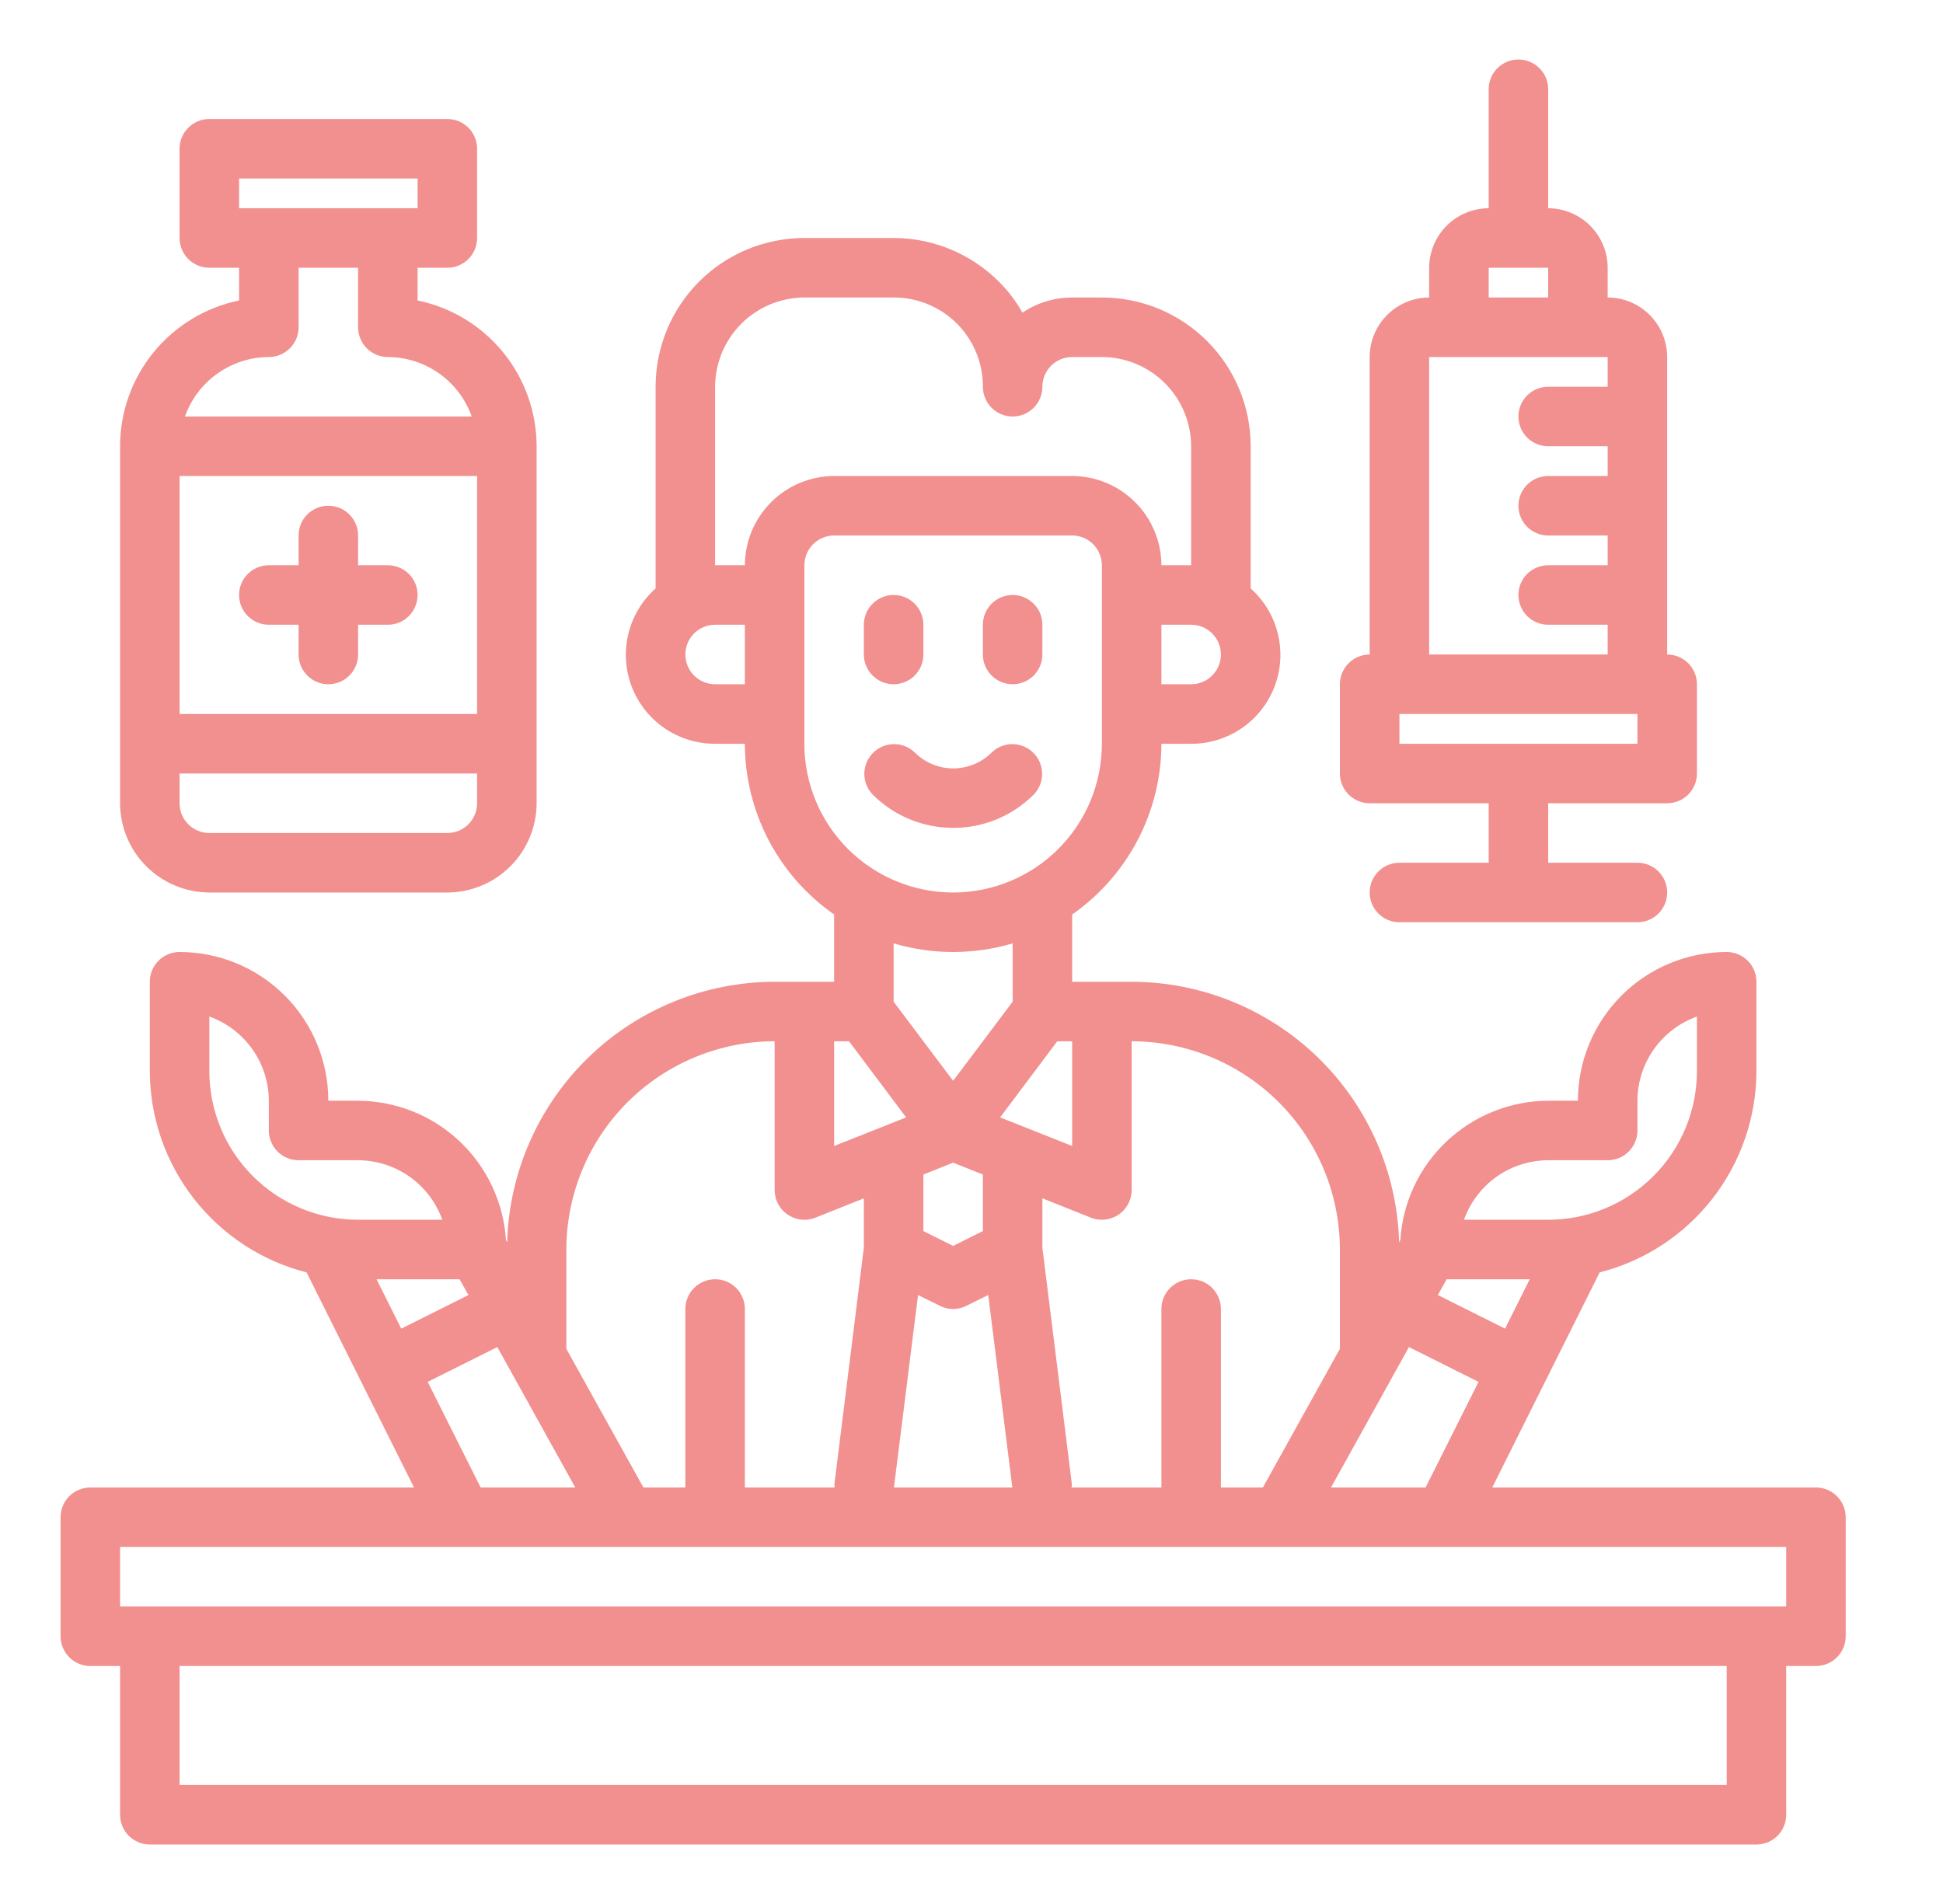
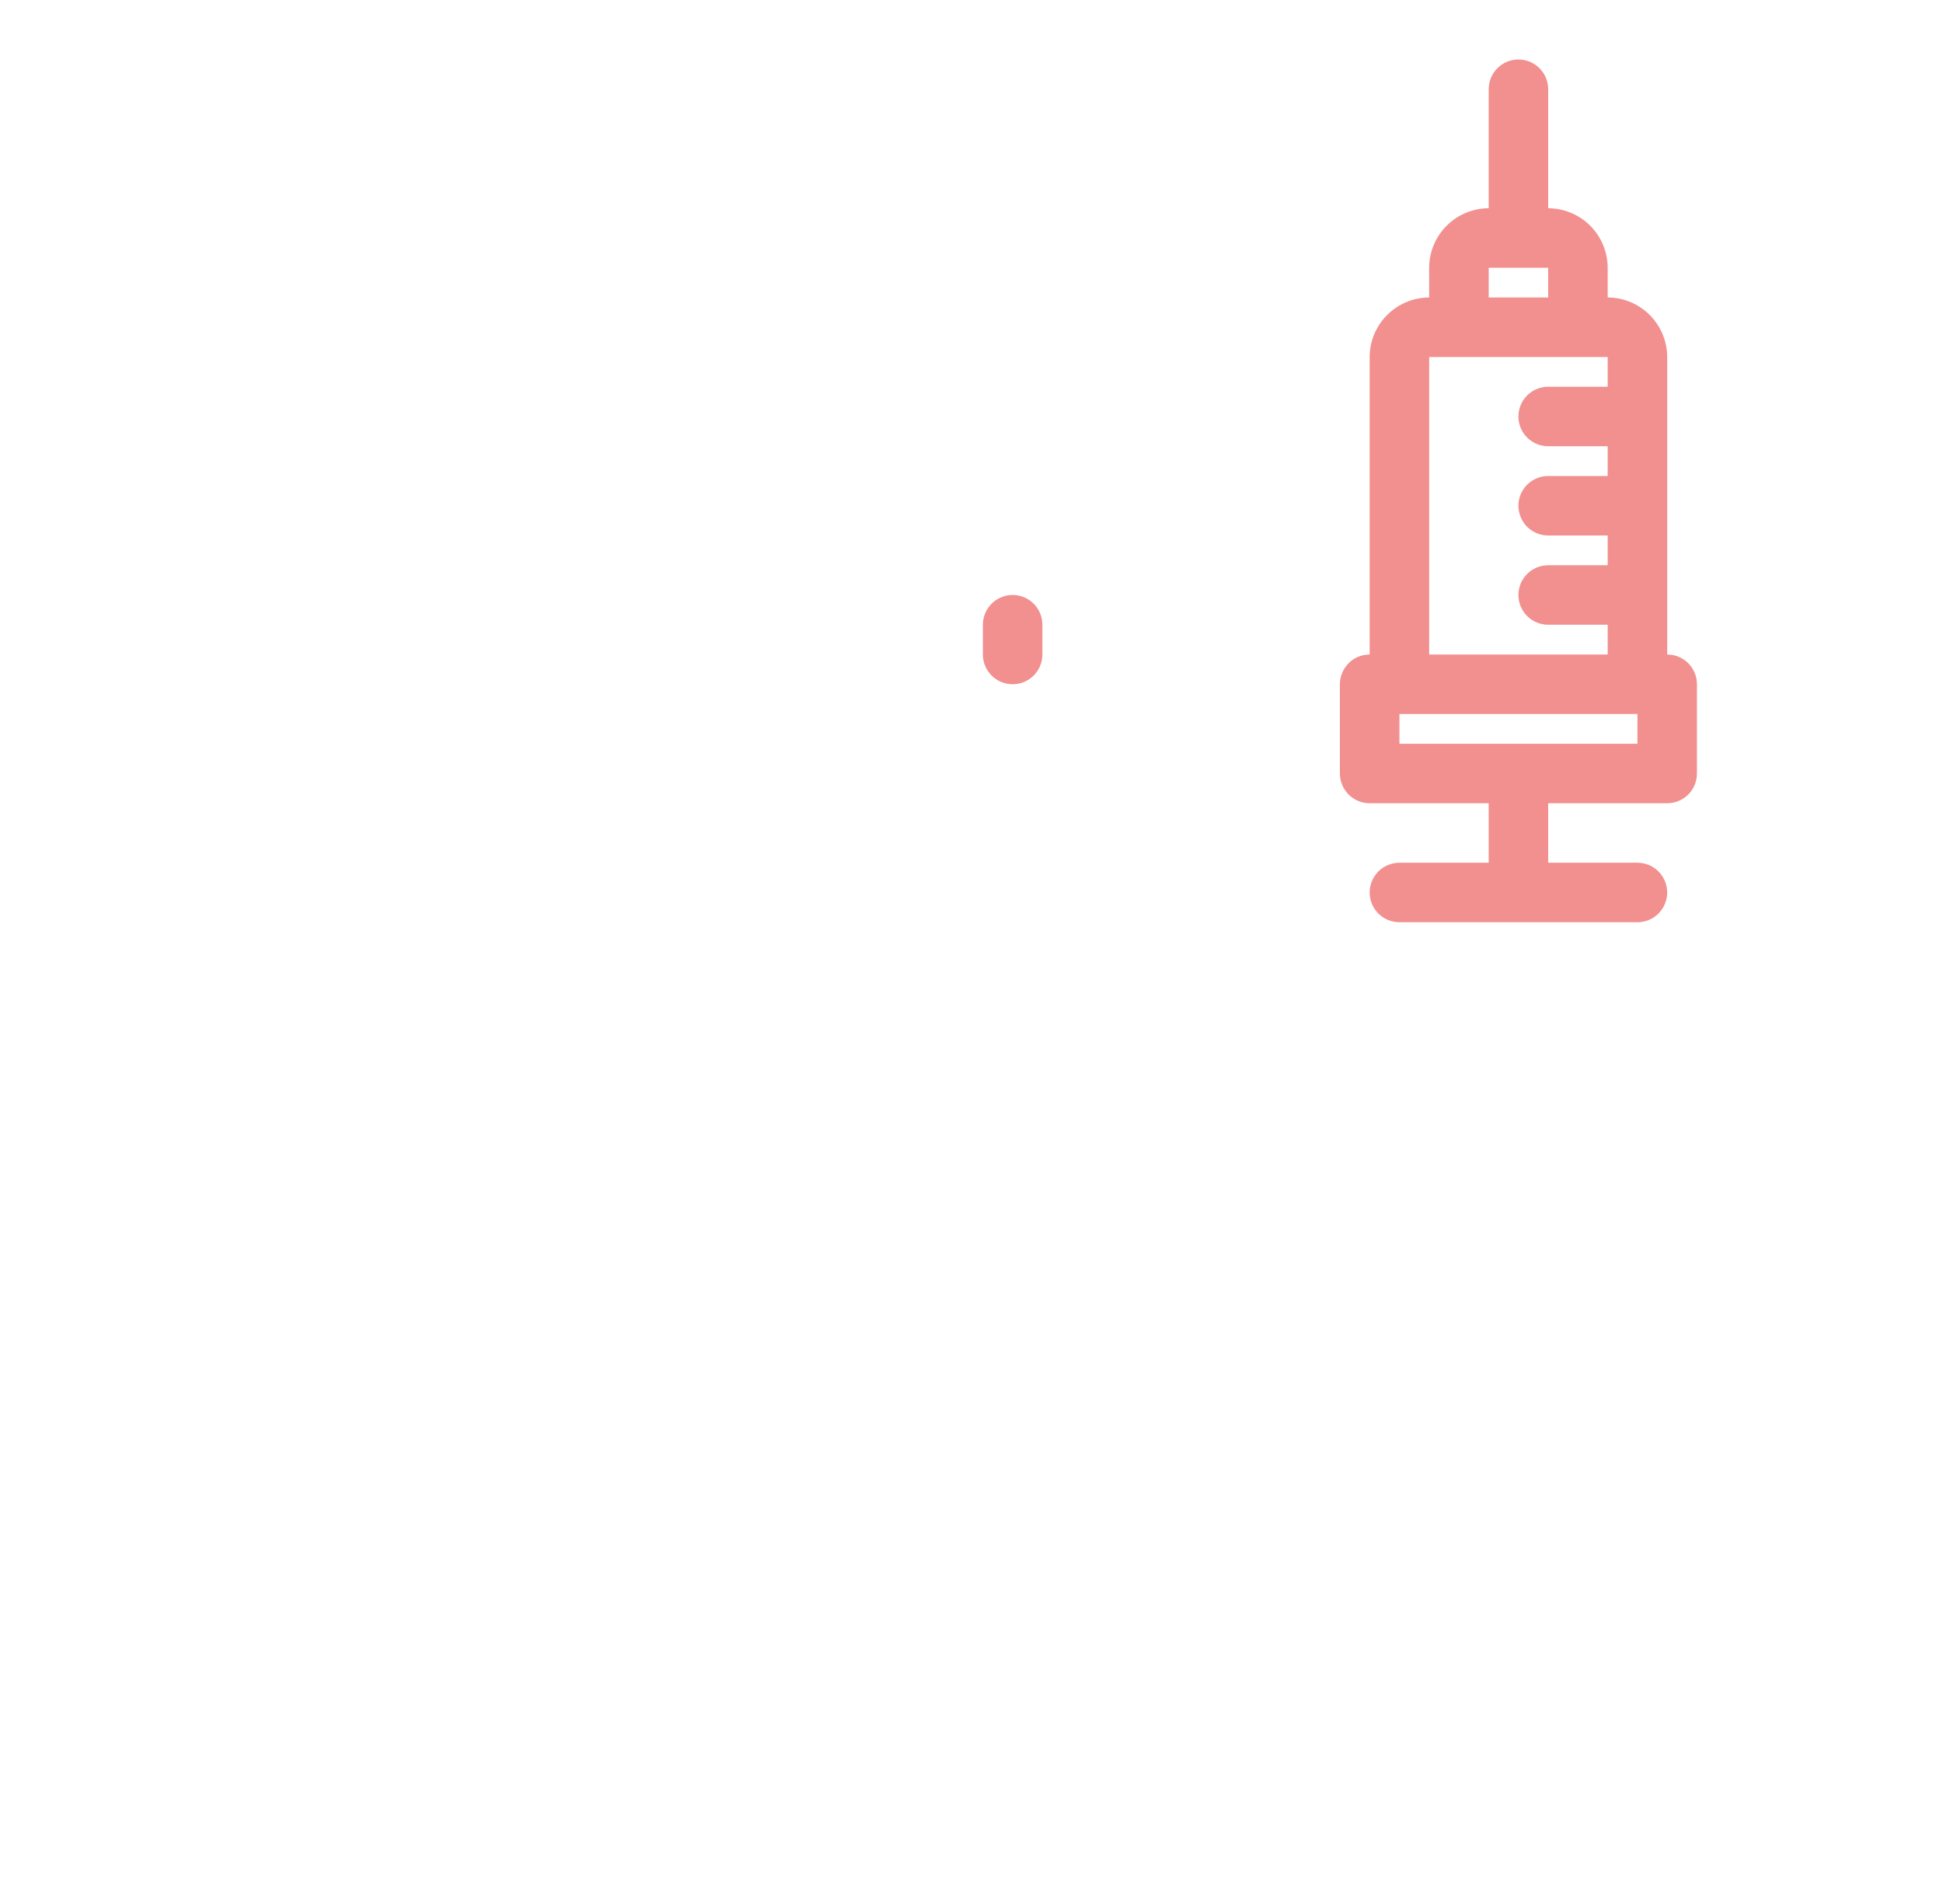
<svg xmlns="http://www.w3.org/2000/svg" width="50" height="49" viewBox="0 0 50 49" fill="none">
  <g id="businessman_4873861 1">
    <g id="Layer 34">
      <path id="Vector" d="M35.246 20.672H38.309V22.203H36.012C35.809 22.203 35.614 22.284 35.47 22.427C35.327 22.571 35.246 22.766 35.246 22.969C35.246 23.172 35.327 23.366 35.47 23.51C35.614 23.654 35.809 23.734 36.012 23.734H42.137C42.34 23.734 42.535 23.654 42.678 23.51C42.822 23.366 42.902 23.172 42.902 22.969C42.902 22.766 42.822 22.571 42.678 22.427C42.535 22.284 42.34 22.203 42.137 22.203H39.84V20.672H42.902C43.105 20.672 43.3 20.591 43.444 20.448C43.587 20.304 43.668 20.109 43.668 19.906V17.609C43.668 17.406 43.587 17.212 43.444 17.068C43.3 16.924 43.105 16.844 42.902 16.844V9.188C42.901 8.782 42.739 8.393 42.453 8.106C42.166 7.819 41.777 7.657 41.371 7.656V6.891C41.37 6.485 41.208 6.096 40.921 5.809C40.634 5.522 40.246 5.361 39.84 5.359V2.297C39.84 2.094 39.759 1.899 39.616 1.756C39.472 1.612 39.277 1.531 39.074 1.531C38.871 1.531 38.676 1.612 38.533 1.756C38.389 1.899 38.309 2.094 38.309 2.297V5.359C37.903 5.361 37.514 5.522 37.227 5.809C36.94 6.096 36.779 6.485 36.777 6.891V7.656C36.372 7.657 35.983 7.819 35.696 8.106C35.409 8.393 35.247 8.782 35.246 9.188V16.844C35.043 16.844 34.848 16.924 34.705 17.068C34.561 17.212 34.48 17.406 34.48 17.609V19.906C34.48 20.109 34.561 20.304 34.705 20.448C34.848 20.591 35.043 20.672 35.246 20.672ZM38.309 6.891H39.84V7.656H38.309V6.891ZM36.777 9.188H41.371V9.953H39.84C39.637 9.953 39.442 10.034 39.298 10.177C39.155 10.321 39.074 10.516 39.074 10.719C39.074 10.922 39.155 11.117 39.298 11.26C39.442 11.404 39.637 11.484 39.84 11.484H41.371V12.25H39.84C39.637 12.25 39.442 12.331 39.298 12.474C39.155 12.618 39.074 12.813 39.074 13.016C39.074 13.219 39.155 13.413 39.298 13.557C39.442 13.701 39.637 13.781 39.84 13.781H41.371V14.547H39.84C39.637 14.547 39.442 14.627 39.298 14.771C39.155 14.915 39.074 15.109 39.074 15.312C39.074 15.516 39.155 15.71 39.298 15.854C39.442 15.998 39.637 16.078 39.84 16.078H41.371V16.844H36.777V9.188ZM36.012 18.375H42.137V19.141H36.012V18.375Z" fill="#F28F8F" />
-       <path id="Vector_2" d="M9.98 14.547H9.215V13.781C9.215 13.578 9.134 13.383 8.991 13.24C8.847 13.096 8.652 13.016 8.449 13.016C8.246 13.016 8.051 13.096 7.908 13.24C7.764 13.383 7.684 13.578 7.684 13.781V14.547H6.918C6.715 14.547 6.52 14.627 6.377 14.771C6.233 14.915 6.152 15.109 6.152 15.312C6.152 15.516 6.233 15.71 6.377 15.854C6.52 15.998 6.715 16.078 6.918 16.078H7.684V16.844C7.684 17.047 7.764 17.241 7.908 17.385C8.051 17.529 8.246 17.609 8.449 17.609C8.652 17.609 8.847 17.529 8.991 17.385C9.134 17.241 9.215 17.047 9.215 16.844V16.078H9.98C10.184 16.078 10.378 15.998 10.522 15.854C10.665 15.71 10.746 15.516 10.746 15.312C10.746 15.109 10.665 14.915 10.522 14.771C10.378 14.627 10.184 14.547 9.98 14.547Z" fill="#F28F8F" />
-       <path id="Vector_3" d="M5.387 22.969H11.512C12.12 22.967 12.704 22.724 13.134 22.294C13.564 21.864 13.807 21.28 13.809 20.672V11.484C13.807 10.602 13.502 9.747 12.944 9.064C12.387 8.381 11.61 7.911 10.746 7.733V6.891H11.512C11.715 6.891 11.909 6.81 12.053 6.666C12.197 6.523 12.277 6.328 12.277 6.125V3.828C12.277 3.625 12.197 3.43 12.053 3.287C11.909 3.143 11.715 3.062 11.512 3.062H5.387C5.184 3.062 4.989 3.143 4.845 3.287C4.702 3.43 4.621 3.625 4.621 3.828V6.125C4.621 6.328 4.702 6.523 4.845 6.666C4.989 6.81 5.184 6.891 5.387 6.891H6.152V7.733C5.288 7.911 4.512 8.381 3.954 9.064C3.396 9.747 3.091 10.602 3.09 11.484V20.672C3.092 21.28 3.334 21.864 3.765 22.294C4.195 22.724 4.778 22.967 5.387 22.969ZM6.152 4.594H10.746V5.359H6.152V4.594ZM6.918 9.188C7.121 9.188 7.316 9.107 7.459 8.963C7.603 8.82 7.684 8.625 7.684 8.422V6.891H9.215V8.422C9.215 8.625 9.296 8.82 9.439 8.963C9.583 9.107 9.777 9.188 9.98 9.188C10.454 9.19 10.915 9.338 11.302 9.612C11.688 9.886 11.981 10.273 12.139 10.719H4.759C4.918 10.273 5.21 9.886 5.597 9.612C5.983 9.338 6.444 9.19 6.918 9.188ZM4.621 12.25H12.277V18.375H4.621V12.25ZM4.621 19.906H12.277V20.672C12.277 20.875 12.197 21.07 12.053 21.213C11.909 21.357 11.715 21.438 11.512 21.438H5.387C5.184 21.438 4.989 21.357 4.845 21.213C4.702 21.07 4.621 20.875 4.621 20.672V19.906Z" fill="#F28F8F" />
      <path id="Vector_4" d="M26.059 17.609C26.262 17.609 26.456 17.529 26.6 17.385C26.744 17.241 26.824 17.047 26.824 16.844V16.078C26.824 15.875 26.744 15.68 26.6 15.537C26.456 15.393 26.262 15.312 26.059 15.312C25.855 15.312 25.661 15.393 25.517 15.537C25.374 15.68 25.293 15.875 25.293 16.078V16.844C25.293 17.047 25.374 17.241 25.517 17.385C25.661 17.529 25.855 17.609 26.059 17.609Z" fill="#F28F8F" />
-       <path id="Vector_5" d="M22.996 17.609C23.199 17.609 23.394 17.529 23.538 17.385C23.681 17.241 23.762 17.047 23.762 16.844V16.078C23.762 15.875 23.681 15.68 23.538 15.537C23.394 15.393 23.199 15.312 22.996 15.312C22.793 15.312 22.598 15.393 22.455 15.537C22.311 15.68 22.23 15.875 22.23 16.078V16.844C22.23 17.047 22.311 17.241 22.455 17.385C22.598 17.529 22.793 17.609 22.996 17.609Z" fill="#F28F8F" />
-       <path id="Vector_6" d="M24.53 21.305C24.915 21.306 25.296 21.231 25.651 21.084C26.007 20.936 26.33 20.72 26.602 20.448C26.742 20.303 26.819 20.11 26.817 19.909C26.815 19.709 26.735 19.517 26.593 19.375C26.451 19.233 26.259 19.152 26.058 19.15C25.857 19.149 25.664 19.226 25.52 19.365C25.257 19.627 24.901 19.775 24.53 19.775C24.159 19.775 23.802 19.627 23.54 19.365C23.395 19.226 23.202 19.149 23.001 19.15C22.8 19.152 22.608 19.233 22.466 19.375C22.325 19.517 22.244 19.709 22.242 19.909C22.241 20.11 22.318 20.303 22.457 20.448C22.729 20.72 23.052 20.936 23.408 21.084C23.764 21.231 24.145 21.306 24.53 21.305Z" fill="#F28F8F" />
-       <path id="Vector_7" d="M46.73 38.281H38.401L41.164 32.746C42.317 32.452 43.339 31.783 44.069 30.845C44.799 29.906 45.197 28.752 45.199 27.562V25.266C45.199 25.063 45.119 24.868 44.975 24.724C44.831 24.581 44.637 24.5 44.434 24.5C43.418 24.5 42.445 24.903 41.727 25.621C41.009 26.339 40.605 27.313 40.605 28.328H39.84C38.87 28.332 37.937 28.704 37.231 29.369C36.524 30.034 36.097 30.943 36.035 31.911L36.004 31.973C35.955 30.179 35.208 28.475 33.923 27.223C32.638 25.971 30.915 25.269 29.121 25.266H27.59V23.535C28.298 23.041 28.876 22.384 29.276 21.619C29.676 20.854 29.886 20.004 29.887 19.141H30.652C31.117 19.142 31.571 19.003 31.954 18.74C32.337 18.478 32.631 18.105 32.798 17.671C32.964 17.237 32.994 16.763 32.884 16.312C32.775 15.861 32.53 15.453 32.184 15.144V11.484C32.184 10.469 31.78 9.495 31.062 8.777C30.344 8.06 29.371 7.656 28.355 7.656H27.59C27.134 7.656 26.689 7.792 26.311 8.047C26.146 7.751 25.94 7.481 25.699 7.243C24.981 6.528 24.009 6.126 22.996 6.125H20.699C19.684 6.125 18.71 6.528 17.992 7.246C17.274 7.964 16.871 8.938 16.871 9.953V15.144C16.524 15.453 16.28 15.861 16.17 16.312C16.061 16.763 16.091 17.237 16.257 17.671C16.423 18.105 16.718 18.478 17.101 18.74C17.484 19.003 17.938 19.142 18.402 19.141H19.168C19.169 20.004 19.379 20.854 19.778 21.619C20.178 22.384 20.757 23.041 21.465 23.535V25.266H19.934C18.139 25.269 16.417 25.971 15.132 27.223C13.847 28.475 13.1 30.179 13.051 31.973L13.02 31.911C12.958 30.943 12.53 30.034 11.824 29.369C11.118 28.704 10.185 28.332 9.215 28.328H8.449C8.449 27.313 8.046 26.339 7.328 25.621C6.61 24.903 5.636 24.5 4.621 24.5C4.418 24.5 4.223 24.581 4.08 24.724C3.936 24.868 3.855 25.063 3.855 25.266V27.562C3.858 28.752 4.255 29.906 4.986 30.845C5.716 31.783 6.738 32.452 7.89 32.746L10.654 38.281H2.324C2.121 38.281 1.926 38.362 1.783 38.505C1.639 38.649 1.559 38.844 1.559 39.047V42.109C1.559 42.312 1.639 42.507 1.783 42.651C1.926 42.794 2.121 42.875 2.324 42.875H3.09V46.703C3.09 46.906 3.171 47.101 3.314 47.245C3.458 47.388 3.652 47.469 3.855 47.469H45.199C45.402 47.469 45.597 47.388 45.741 47.245C45.884 47.101 45.965 46.906 45.965 46.703V42.875H46.73C46.934 42.875 47.128 42.794 47.272 42.651C47.415 42.507 47.496 42.312 47.496 42.109V39.047C47.496 38.844 47.415 38.649 47.272 38.505C47.128 38.362 46.934 38.281 46.73 38.281ZM39.84 29.859H41.371C41.574 29.859 41.769 29.779 41.913 29.635C42.056 29.491 42.137 29.297 42.137 29.094V28.328C42.138 27.853 42.286 27.39 42.56 27.003C42.834 26.615 43.221 26.321 43.668 26.161V27.562C43.668 28.065 43.569 28.563 43.377 29.027C43.184 29.492 42.902 29.914 42.547 30.269C42.191 30.625 41.769 30.907 41.305 31.099C40.84 31.292 40.343 31.391 39.84 31.391H37.673C37.833 30.944 38.127 30.556 38.514 30.282C38.902 30.008 39.365 29.861 39.84 29.859ZM37.229 32.922H39.365L38.73 34.193L36.999 33.328L37.229 32.922ZM36.257 34.667L38.048 35.563L36.685 38.281H34.251L36.257 34.667ZM28.072 31.337C28.162 31.374 28.258 31.392 28.355 31.391C28.558 31.391 28.753 31.31 28.897 31.166C29.04 31.023 29.121 30.828 29.121 30.625V26.797C30.542 26.799 31.904 27.364 32.909 28.368C33.914 29.373 34.479 30.735 34.48 32.156V34.713L32.498 38.281H31.418V33.688C31.418 33.484 31.337 33.29 31.194 33.146C31.05 33.002 30.855 32.922 30.652 32.922C30.449 32.922 30.255 33.002 30.111 33.146C29.967 33.29 29.887 33.484 29.887 33.688V38.281H27.575C27.575 38.251 27.59 38.22 27.582 38.189L26.824 32.11V30.839L28.072 31.337ZM24.527 27.815L22.996 25.779V24.278C23.995 24.574 25.059 24.574 26.059 24.278V25.779L24.527 27.815ZM25.293 30.227V31.682L24.527 32.064L23.762 31.682V30.227L24.527 29.921L25.293 30.227ZM24.183 33.603C24.289 33.659 24.407 33.688 24.527 33.688C24.647 33.688 24.765 33.659 24.872 33.603L25.431 33.328L26.051 38.281H23.004L23.624 33.328L24.183 33.603ZM25.737 28.757L27.207 26.797H27.59V29.492L25.737 28.757ZM31.418 16.844C31.418 17.047 31.337 17.241 31.194 17.385C31.05 17.529 30.855 17.609 30.652 17.609H29.887V16.078H30.652C30.855 16.078 31.05 16.159 31.194 16.302C31.337 16.446 31.418 16.641 31.418 16.844ZM19.168 17.609H18.402C18.199 17.609 18.005 17.529 17.861 17.385C17.717 17.241 17.637 17.047 17.637 16.844C17.637 16.641 17.717 16.446 17.861 16.302C18.005 16.159 18.199 16.078 18.402 16.078H19.168V17.609ZM19.168 14.547H18.402V9.953C18.404 9.345 18.647 8.761 19.077 8.331C19.507 7.901 20.091 7.658 20.699 7.656H22.996C23.298 7.655 23.597 7.714 23.877 7.829C24.156 7.944 24.409 8.113 24.623 8.326C24.837 8.54 25.006 8.793 25.121 9.073C25.236 9.352 25.294 9.651 25.293 9.953C25.293 10.156 25.374 10.351 25.517 10.495C25.661 10.638 25.855 10.719 26.059 10.719C26.262 10.719 26.456 10.638 26.6 10.495C26.744 10.351 26.824 10.156 26.824 9.953C26.824 9.75 26.905 9.555 27.049 9.412C27.192 9.268 27.387 9.188 27.59 9.188H28.355C28.964 9.189 29.547 9.432 29.978 9.862C30.408 10.293 30.651 10.876 30.652 11.484V14.547H29.887C29.885 13.938 29.642 13.355 29.212 12.925C28.782 12.494 28.198 12.252 27.59 12.25H21.465C20.856 12.252 20.273 12.494 19.843 12.925C19.412 13.355 19.17 13.938 19.168 14.547ZM20.699 19.141V14.547C20.699 14.344 20.78 14.149 20.924 14.005C21.067 13.862 21.262 13.781 21.465 13.781H27.59C27.793 13.781 27.988 13.862 28.131 14.005C28.275 14.149 28.355 14.344 28.355 14.547V19.141C28.355 20.156 27.952 21.13 27.234 21.848C26.516 22.565 25.543 22.969 24.527 22.969C23.512 22.969 22.538 22.565 21.82 21.848C21.102 21.13 20.699 20.156 20.699 19.141ZM21.465 26.797H21.848L23.318 28.757L21.465 29.492V26.797ZM14.574 32.156C14.576 30.735 15.141 29.373 16.146 28.368C17.151 27.364 18.513 26.799 19.934 26.797V30.625C19.934 30.828 20.014 31.023 20.158 31.166C20.301 31.31 20.496 31.391 20.699 31.391C20.796 31.392 20.893 31.374 20.983 31.337L22.23 30.839V32.11L21.473 38.189C21.465 38.22 21.48 38.251 21.48 38.281H19.168V33.688C19.168 33.484 19.087 33.29 18.944 33.146C18.8 33.002 18.605 32.922 18.402 32.922C18.199 32.922 18.005 33.002 17.861 33.146C17.717 33.29 17.637 33.484 17.637 33.688V38.281H16.557L14.574 34.713V32.156ZM14.804 38.281H12.369L11.006 35.563L12.798 34.667L14.804 38.281ZM5.387 27.562V26.161C5.834 26.321 6.221 26.615 6.495 27.003C6.769 27.39 6.917 27.853 6.918 28.328V29.094C6.918 29.297 6.999 29.491 7.142 29.635C7.286 29.779 7.481 29.859 7.684 29.859H9.215C9.69 29.861 10.152 30.008 10.54 30.282C10.928 30.556 11.222 30.944 11.382 31.391H9.215C8.712 31.391 8.214 31.292 7.75 31.099C7.285 30.907 6.863 30.625 6.508 30.269C6.152 29.914 5.87 29.492 5.678 29.027C5.486 28.563 5.387 28.065 5.387 27.562ZM10.325 34.193L9.69 32.922H11.826L12.055 33.328L10.325 34.193ZM44.434 45.938H4.621V42.875H44.434V45.938ZM45.965 41.344H3.09V39.812H45.965V41.344Z" fill="#F28F8F" />
    </g>
  </g>
</svg>